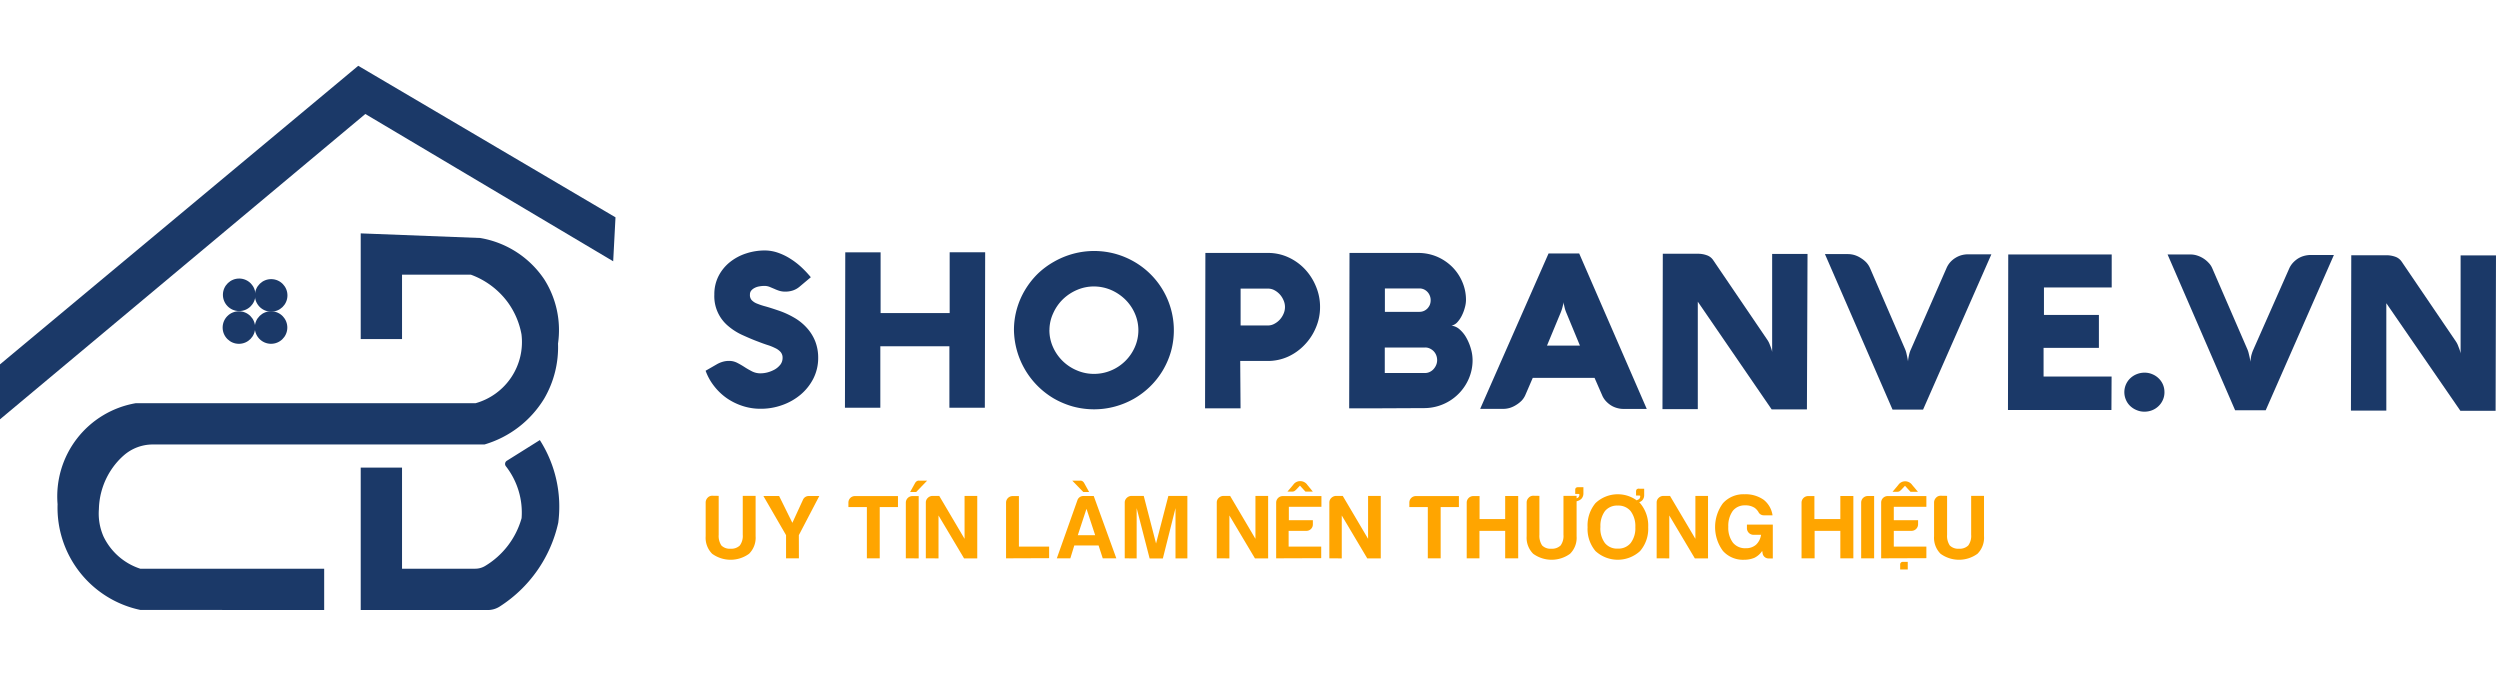
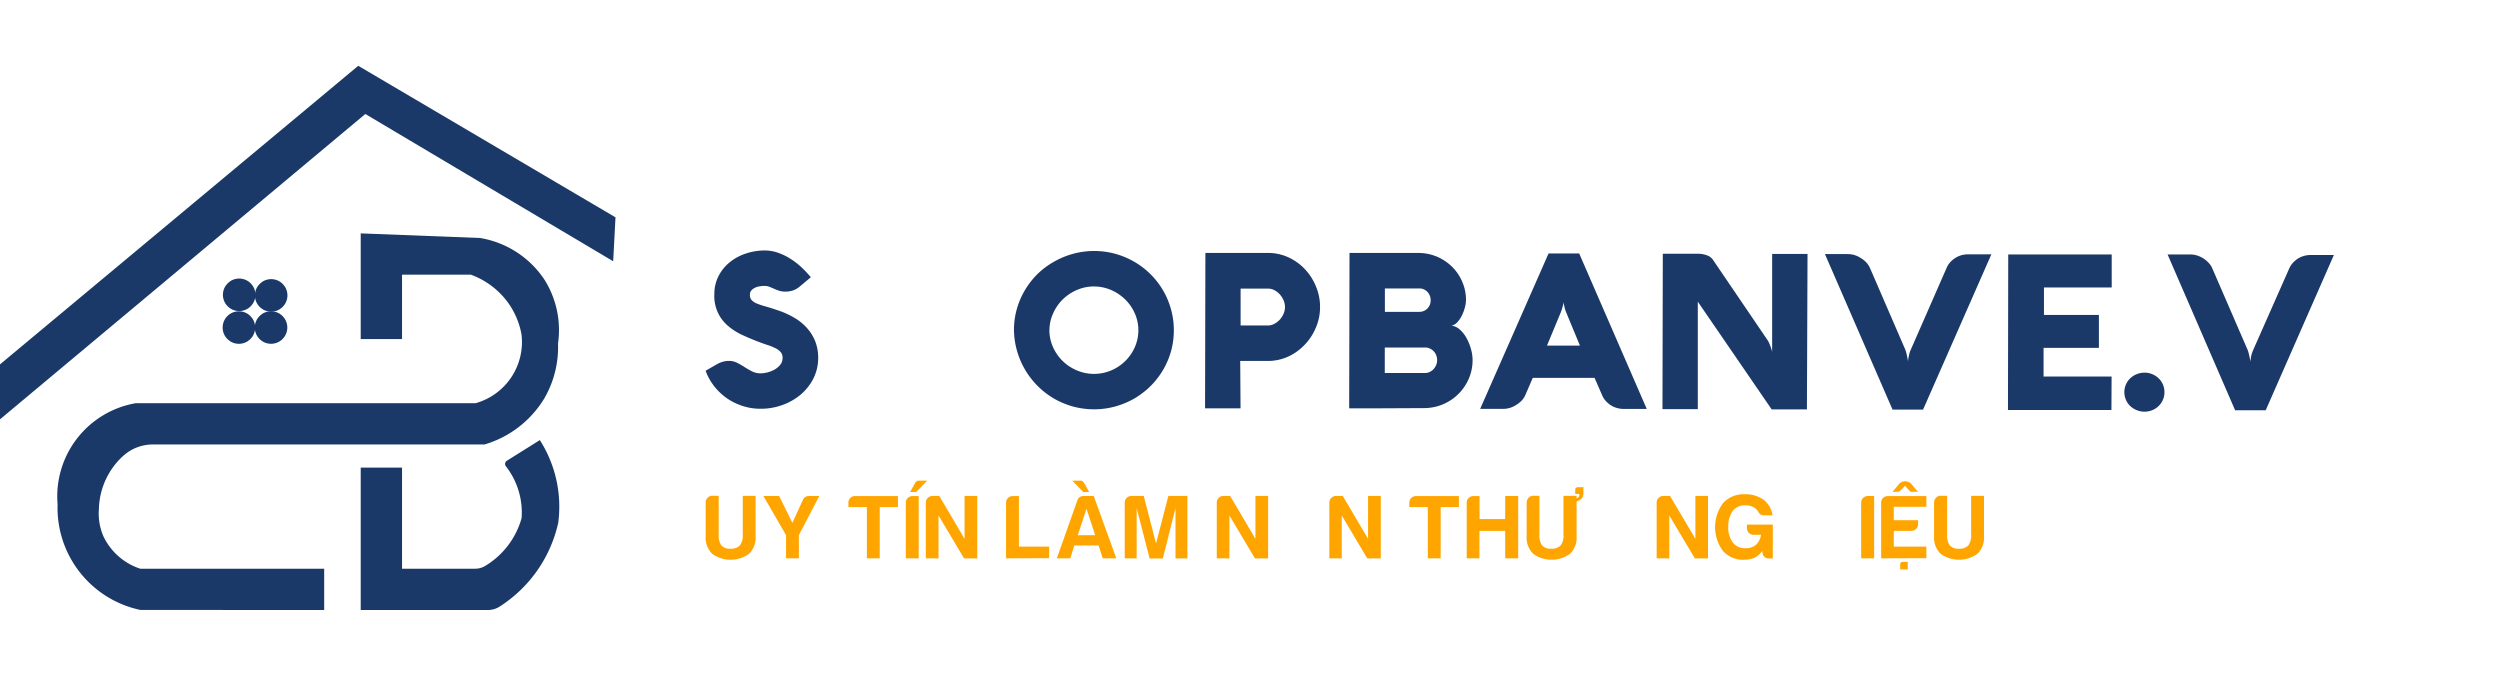
<svg xmlns="http://www.w3.org/2000/svg" width="455" height="123" viewBox="0 0 455 123">
  <defs>
    <clipPath id="clip-Web_1920_1">
      <rect width="455" height="123" />
    </clipPath>
  </defs>
  <g id="Web_1920_1" data-name="Web 1920 – 1" clip-path="url(#clip-Web_1920_1)">
    <path id="Path_1" data-name="Path 1" d="M12,253V243l65.2-54.34,46.82,27.58-.42,8L78.49,197.43Z" transform="translate(-12 -176.685)" fill="#1b3968" />
    <path id="Path_2" data-name="Path 2" d="M71,287.71v-7.52H37.53a11.31,11.31,0,0,1-6.69-5.86,10.4,10.4,0,0,1-.84-5,13.53,13.53,0,0,1,2.51-7.53,13,13,0,0,1,2-2.22,8,8,0,0,1,5.27-2h60.4a19,19,0,0,0,10.87-8.36,18.55,18.55,0,0,0,2.51-10,17.24,17.24,0,0,0-2.51-11.7A17.53,17.53,0,0,0,99.39,220l-21.74-.84v19.23h7.52V226.68H97.71a14.56,14.56,0,0,1,6.69,5,14.31,14.31,0,0,1,2.51,5.85,11.56,11.56,0,0,1-8.36,12.54H36.69a17.21,17.21,0,0,0-14.21,18.39,19,19,0,0,0,15.05,19.23Z" transform="translate(-12 -176.685)" fill="#1b3968" />
    <path id="Path_3" data-name="Path 3" d="M77.65,261.79v25.92h23.11a4,4,0,0,0,2.19-.64,24.33,24.33,0,0,0,10.65-15.24,22.51,22.51,0,0,0-3.35-15.05l-6,3.76a.68.68,0,0,0-.18,1,13.7,13.7,0,0,1,2.86,9.45,14.79,14.79,0,0,1-6.62,8.69,3.5,3.5,0,0,1-1.84.51H85.17v-18.4Z" transform="translate(-12 -176.685)" fill="#1b3968" />
    <circle id="Ellipse_1" data-name="Ellipse 1" cx="2.96" cy="2.96" r="2.96" transform="translate(40.52 56.655)" fill="#1b3968" />
    <circle id="Ellipse_2" data-name="Ellipse 2" cx="2.96" cy="2.96" r="2.96" transform="matrix(0.02, -1, 1, 0.02, 46.313, 62.512)" fill="#1b3968" />
    <circle id="Ellipse_3" data-name="Ellipse 3" cx="2.96" cy="2.96" r="2.96" transform="matrix(0.02, -1, 1, 0.02, 46.335, 56.663)" fill="#1b3968" />
    <circle id="Ellipse_4" data-name="Ellipse 4" cx="2.96" cy="2.96" r="2.96" transform="translate(40.511 56.555) rotate(-88.854)" fill="#1b3968" />
    <path id="Path_4" data-name="Path 4" d="M151.18,228.72a5.361,5.361,0,0,0-1,.09,2.72,2.72,0,0,0-.86.29,1.86,1.86,0,0,0-.61.49,1.11,1.11,0,0,0-.22.71,1.36,1.36,0,0,0,.31,1,2.62,2.62,0,0,0,.95.63,12.459,12.459,0,0,0,1.6.53c.64.18,1.39.42,2.24.71a15.439,15.439,0,0,1,3,1.36,9.31,9.31,0,0,1,2.3,1.88,8,8,0,0,1,1.49,2.42,8.139,8.139,0,0,1,.53,3,8.29,8.29,0,0,1-.88,3.76,9.43,9.43,0,0,1-2.32,2.92,10.72,10.72,0,0,1-3.35,1.9,11.43,11.43,0,0,1-3.93.67,10.38,10.38,0,0,1-3.31-.52,11.071,11.071,0,0,1-2.88-1.43,10.621,10.621,0,0,1-2.29-2.2,10,10,0,0,1-1.53-2.77l2.05-1.18a4.759,4.759,0,0,1,1.06-.45,4,4,0,0,1,1.13-.16,3.2,3.2,0,0,1,1.53.36,14.779,14.779,0,0,1,1.33.77c.43.28.88.53,1.34.77a3.38,3.38,0,0,0,1.58.36,5.131,5.131,0,0,0,1.29-.18,5.821,5.821,0,0,0,1.31-.54,3.541,3.541,0,0,0,1-.88,2,2,0,0,0,.39-1.21,1.57,1.57,0,0,0-.36-1.07,3,3,0,0,0-1-.72,9.251,9.251,0,0,0-1.43-.57c-.53-.17-1.1-.38-1.69-.61-1-.37-1.93-.78-2.88-1.21a11,11,0,0,1-2.54-1.62,7.05,7.05,0,0,1-2.52-5.74,7.23,7.23,0,0,1,.79-3.4,7.76,7.76,0,0,1,2.07-2.51,9.26,9.26,0,0,1,2.93-1.56,10.83,10.83,0,0,1,3.39-.54,7.3,7.3,0,0,1,2.45.43,10.541,10.541,0,0,1,2.26,1.11,13.457,13.457,0,0,1,2,1.55,19.634,19.634,0,0,1,1.67,1.78l-2,1.68a3.67,3.67,0,0,1-1.24.72,4.291,4.291,0,0,1-1.43.22,3.6,3.6,0,0,1-1.1-.16,8.26,8.26,0,0,1-.89-.35l-.83-.35A2.67,2.67,0,0,0,151.18,228.72Z" transform="translate(-12 -176.685)" fill="#1b3968" />
-     <path id="Path_5" data-name="Path 5" d="M191.24,250.89h-6.45V239.7H172.22v11.19h-6.44l.06-28.28h6.43v11.05h12.57V222.6h6.46Z" transform="translate(-12 -176.685)" fill="#1b3968" />
    <path id="Path_6" data-name="Path 6" d="M196.54,236.75a14,14,0,0,1,.53-3.84,14.239,14.239,0,0,1,1.48-3.44,14.811,14.811,0,0,1,2.27-2.91,14.62,14.62,0,0,1,3-2.24,14.94,14.94,0,0,1,3.47-1.44,14.65,14.65,0,0,1,7.7,0,14.821,14.821,0,0,1,3.47,1.46,14.4,14.4,0,0,1,6.66,16.3,14.649,14.649,0,0,1-1.48,3.44,14.459,14.459,0,0,1-2.27,2.9,14.669,14.669,0,0,1-2.95,2.25,14.84,14.84,0,0,1-3.48,1.44,14.4,14.4,0,0,1-3.84.51,14.8,14.8,0,0,1-3.86-.52,15.171,15.171,0,0,1-3.46-1.46,14.73,14.73,0,0,1-7.24-12.45Zm6.45,0a7.54,7.54,0,0,0,.65,3.09A8.19,8.19,0,0,0,208,244.1a7.74,7.74,0,0,0,3.1.63,7.92,7.92,0,0,0,3.09-.61,8.13,8.13,0,0,0,4.34-4.24,7.59,7.59,0,0,0,0-6.17,8.07,8.07,0,0,0-1.75-2.53,8.58,8.58,0,0,0-2.57-1.72,8,8,0,0,0-3.09-.64,7.78,7.78,0,0,0-3.1.63,8.53,8.53,0,0,0-2.57,1.7,8.21,8.21,0,0,0-1.76,2.53,7.309,7.309,0,0,0-.69,3.08Z" transform="translate(-12 -176.685)" fill="#1b3968" />
    <path id="Path_7" data-name="Path 7" d="M237.78,251h-6.46l.06-28.28h11.41a8.77,8.77,0,0,1,3.72.81,9.64,9.64,0,0,1,3,2.16,10.25,10.25,0,0,1,2,3.14,9.56,9.56,0,0,1,.74,3.74,9.4,9.4,0,0,1-.76,3.74,10,10,0,0,1-2.05,3.13,9.7,9.7,0,0,1-3,2.15,8.91,8.91,0,0,1-3.72.79h-5Zm5-15.08a2.38,2.38,0,0,0,1.15-.3,3.59,3.59,0,0,0,1-.77,3.82,3.82,0,0,0,.68-1.07,3,3,0,0,0,0-2.43,3.79,3.79,0,0,0-.67-1.07,3.67,3.67,0,0,0-1-.78,2.48,2.48,0,0,0-1.15-.29h-5v6.71Z" transform="translate(-12 -176.685)" fill="#1b3968" />
    <path id="Path_8" data-name="Path 8" d="M262.64,251h-5.09l.06-28.28h12.51a8.76,8.76,0,0,1,3.39.67,8.91,8.91,0,0,1,2.77,1.85,8.62,8.62,0,0,1,1.85,2.73,8.26,8.26,0,0,1,.68,3.35,5.21,5.21,0,0,1-.19,1.28,7.4,7.4,0,0,1-.53,1.45,5.139,5.139,0,0,1-.82,1.24,2,2,0,0,1-1.1.66,2.73,2.73,0,0,1,1.53.73,5.7,5.7,0,0,1,1.21,1.54,9.14,9.14,0,0,1,.81,2,7.492,7.492,0,0,1,.29,2,8.43,8.43,0,0,1-.71,3.43,8.84,8.84,0,0,1-8.19,5.31Zm8.72-6.43a1.89,1.89,0,0,0,.85-.19,2.14,2.14,0,0,0,.69-.51,2.669,2.669,0,0,0,.48-.75,2.26,2.26,0,0,0,.18-.9,2.43,2.43,0,0,0-.17-.89,2.27,2.27,0,0,0-.46-.72,2.41,2.41,0,0,0-.69-.49,1.89,1.89,0,0,0-.85-.19h-7.36v4.64Zm-7.31-15.39v4.26h6.3a2,2,0,0,0,.79-.16,2.1,2.1,0,0,0,.65-.45,2.36,2.36,0,0,0,.44-.67,2.25,2.25,0,0,0,.15-.82,2.111,2.111,0,0,0-.15-.83,2.18,2.18,0,0,0-.43-.69,2.12,2.12,0,0,0-.65-.47,2,2,0,0,0-.79-.17Z" transform="translate(-12 -176.685)" fill="#1b3968" />
    <path id="Path_9" data-name="Path 9" d="M293.84,222.81h5.57l12.3,28.3h-4.17a4.34,4.34,0,0,1-1.25-.17,4,4,0,0,1-1.11-.49,4.64,4.64,0,0,1-.93-.79,3.74,3.74,0,0,1-.67-1.06l-1.37-3.14H290.96l-1.35,3.13a3.57,3.57,0,0,1-.66,1,5.179,5.179,0,0,1-1,.79,4.83,4.83,0,0,1-1.15.54,4.29,4.29,0,0,1-1.22.18h-4.19Zm-.29,16.78h6l-2.45-5.92a7.456,7.456,0,0,1-.28-.77c-.06-.24-.11-.45-.15-.64a3.311,3.311,0,0,1-.1-.59,2.98,2.98,0,0,1-.12.61c-.05.22-.1.4-.17.64a7.585,7.585,0,0,1-.27.74Z" transform="translate(-12 -176.685)" fill="#1b3968" />
    <path id="Path_10" data-name="Path 10" d="M340.86,251.19h-6.42L321,231.59v19.56h-6.43l.06-28.28h6.35a4.619,4.619,0,0,1,1.68.28,2.26,2.26,0,0,1,1.12.85l9.86,14.51a3.823,3.823,0,0,1,.38.69c.1.25.19.48.27.7a5.807,5.807,0,0,1,.18.56,1.8,1.8,0,0,1,.06.3V222.9h6.44Z" transform="translate(-12 -176.685)" fill="#1b3968" />
    <path id="Path_11" data-name="Path 11" d="M366.27,225.47a4,4,0,0,1,.67-1.06,4.281,4.281,0,0,1,.93-.78,4.349,4.349,0,0,1,1.12-.5,4.71,4.71,0,0,1,1.25-.16h4.19L362,251.23h-5.56l-12.3-28.3h4.17a4.34,4.34,0,0,1,1.22.18,4.589,4.589,0,0,1,1.14.54,5,5,0,0,1,1,.8,3.719,3.719,0,0,1,.66,1l6.4,14.79a4.551,4.551,0,0,1,.23.71c.06.25.11.49.16.72s.1.52.14.79a4.816,4.816,0,0,1,.1-.75,7.114,7.114,0,0,1,.16-.71,4,4,0,0,1,.26-.71Z" transform="translate(-12 -176.685)" fill="#1b3968" />
    <path id="Path_12" data-name="Path 12" d="M396.28,251.3H377.45l.05-28.3h18.83v6H384v5h10v6H383.93v5.21h12.38Z" transform="translate(-12 -176.685)" fill="#1b3968" />
    <path id="Path_13" data-name="Path 13" d="M405.93,248.07a3.31,3.31,0,0,1-.29,1.4,3.42,3.42,0,0,1-.78,1.12,3.579,3.579,0,0,1-1.15.75,3.78,3.78,0,0,1-1.42.27,3.51,3.51,0,0,1-1.41-.28,3.71,3.71,0,0,1-1.18-.75,3.32,3.32,0,0,1-.78-1.13,3.495,3.495,0,0,1,.79-3.92,3.711,3.711,0,0,1,1.18-.75,3.78,3.78,0,0,1,1.42-.27,3.51,3.51,0,0,1,1.41.28,3.58,3.58,0,0,1,1.15.75,3.42,3.42,0,0,1,.78,1.12A3.511,3.511,0,0,1,405.93,248.07Z" transform="translate(-12 -176.685)" fill="#1b3968" />
    <path id="Path_14" data-name="Path 14" d="M428.62,225.59a3.829,3.829,0,0,1,.67-1.05,4.64,4.64,0,0,1,.93-.79,4.26,4.26,0,0,1,1.11-.49,4.789,4.789,0,0,1,1.26-.17h4.18l-12.41,28.26h-5.57L406.5,223h4.16a3.93,3.93,0,0,1,1.22.19,4.83,4.83,0,0,1,2.1,1.34,3.18,3.18,0,0,1,.66,1l6.41,14.79a4.419,4.419,0,0,1,.22.7l.17.72c.05.27.1.53.14.79a4.8,4.8,0,0,1,.09-.75,3.405,3.405,0,0,1,.16-.71,5.446,5.446,0,0,1,.26-.71Z" transform="translate(-12 -176.685)" fill="#1b3968" />
-     <path id="Path_15" data-name="Path 15" d="M466.2,251.45h-6.41l-13.48-19.58v19.55h-6.44l.06-28.28h6.35a4.769,4.769,0,0,1,1.68.28,2.32,2.32,0,0,1,1.12.85l9.86,14.51a3.82,3.82,0,0,1,.38.69l.27.7a5.891,5.891,0,0,1,.18.57,1.583,1.583,0,0,1,.06.29V223.17h6.44Z" transform="translate(-12 -176.685)" fill="#1b3968" />
    <path id="Path_16" data-name="Path 16" d="M140.86,264.77v7.08a3.14,3.14,0,0,0,.49,1.95,2.15,2.15,0,0,0,1.68.59,2.21,2.21,0,0,0,1.68-.59,2.93,2.93,0,0,0,.53-1.95v-7.08h2.34v7.35a4.11,4.11,0,0,1-1.19,3.19,5.72,5.72,0,0,1-6.72,0,4.11,4.11,0,0,1-1.18-3.19V266a1.24,1.24,0,0,1,.34-.87,1.1,1.1,0,0,1,.84-.38Z" transform="translate(-10.059 -174.524)" fill="orange" />
    <path id="Path_17" data-name="Path 17" d="M154.46,276.14h-2.34v-4.22L148,264.8h2.86l2.41,4.88,1.94-4.22a1.13,1.13,0,0,1,1.09-.66h1.87l-3.72,7.12Z" transform="translate(-9.059 -174.524)" fill="orange" />
    <path id="Path_18" data-name="Path 18" d="M165.83,276.14v-9.33h-3.36V266a1.18,1.18,0,0,1,1.18-1.19h7.84v2h-3.32v9.33Z" transform="translate(-8.059 -174.524)" fill="orange" />
    <path id="Path_19" data-name="Path 19" d="M171.92,276.14V266a1.2,1.2,0,0,1,1.19-1.19h1.15v11.34ZM175.8,262l-2,2.07h-1.1l.93-1.68a1.21,1.21,0,0,1,.23-.25.65.65,0,0,1,.46-.14Z" transform="translate(-7.059 -174.524)" fill="orange" />
    <path id="Path_20" data-name="Path 20" d="M174.56,276.14V266a1.14,1.14,0,0,1,.34-.84,1.26,1.26,0,0,1,.84-.38H177l4.61,7.81v-7.81h2.31v11.37h-2.4l-4.65-7.81v7.81Z" transform="translate(-6.059 -174.524)" fill="orange" />
    <path id="Path_21" data-name="Path 21" d="M188.16,276.14V266a1.2,1.2,0,0,1,1.19-1.19h1.15V274H196v2.11Z" transform="translate(-5.059 -174.524)" fill="orange" />
    <path id="Path_22" data-name="Path 22" d="M201.27,264.8h1.85l4.11,11.34h-2.47L204,273.8h-4.42l-.72,2.34H196.4l3.75-10.58a1.12,1.12,0,0,1,1.12-.76Zm-2.06-2.8h1.45a.65.65,0,0,1,.46.14,1.21,1.21,0,0,1,.23.25l.93,1.68h-1.06Zm2.59,5.12-1.58,4.81h3.16Z" transform="translate(-4.059 -174.524)" fill="orange" />
    <path id="Path_23" data-name="Path 23" d="M207.76,276.14V266a1.15,1.15,0,0,1,.35-.84,1.26,1.26,0,0,1,.84-.38h2.27l2.24,8.66,2.24-8.66h3.46v11.37H217V267l-2.3,9.16h-2.41L209.93,267v9.16Z" transform="translate(-3.059 -174.524)" fill="orange" />
    <path id="Path_24" data-name="Path 24" d="M223.51,276.14V266a1.14,1.14,0,0,1,.34-.84,1.26,1.26,0,0,1,.84-.38h1.25l4.61,7.81v-7.81h2.31v11.37h-2.4l-4.65-7.81v7.81Z" transform="translate(-2.059 -174.524)" fill="orange" />
-     <path id="Path_25" data-name="Path 25" d="M233.32,276.14V266a1.2,1.2,0,0,1,1.19-1.19h7.05v1.95h-5.93v2.44H240v.75a1.14,1.14,0,0,1-.34.84,1.16,1.16,0,0,1-.84.35h-3.23V274h5.93v2.11ZM239,262.78l1,1.22h-1.35l-1-1.09-.69.73a2.231,2.231,0,0,1-.35.28,1,1,0,0,1-.44.08h-.8l1.06-1.25a1.51,1.51,0,0,1,1.25-.66A1.56,1.56,0,0,1,239,262.78Z" transform="translate(-1.059 -174.524)" fill="orange" />
    <path id="Path_26" data-name="Path 26" d="M242,276.14V266a1.15,1.15,0,0,1,.35-.84,1.26,1.26,0,0,1,.84-.38h1.25l4.61,7.81v-7.81h2.31v11.37H248.9l-4.64-7.81v7.81Z" transform="translate(-0.059 -174.524)" fill="orange" />
    <g id="Group_2" data-name="Group 2" transform="translate(10)">
      <path id="Path_27" data-name="Path 27" d="M258.92,276.14v-9.33h-3.36V266a1.18,1.18,0,0,1,1.18-1.19h7.84v2h-3.32v9.33Z" transform="translate(-9.059 -174.524)" fill="orange" />
      <path id="Path_28" data-name="Path 28" d="M265,276.14V266a1.2,1.2,0,0,1,1.19-1.19h1.15V269H272v-4.2h2.37v11.34H272v-5h-4.68v5Z" transform="translate(-8.059 -174.524)" fill="orange" />
      <path id="Path_29" data-name="Path 29" d="M277.23,264.77v7.08a3.14,3.14,0,0,0,.5,1.95,2.15,2.15,0,0,0,1.68.59,2.24,2.24,0,0,0,1.68-.59,2.94,2.94,0,0,0,.52-1.95v-7.08H284v7.35a4.08,4.08,0,0,1-1.19,3.19,5.71,5.71,0,0,1-6.71,0,4.11,4.11,0,0,1-1.19-3.19V266a1.21,1.21,0,0,1,.35-.87,1.1,1.1,0,0,1,.84-.38Zm7.08-1.58h.93v1.15a1.42,1.42,0,0,1-.4,1,2,2,0,0,1-1.12.46v-.26q0-.16.36-.36a.67.67,0,0,0,.27-.17.72.72,0,0,0,.16-.43c0-.11,0-.16-.23-.16h-.53v-.76C283.75,263.34,283.94,263.19,284.31,263.19Z" transform="translate(-7.059 -174.524)" fill="orange" />
      <g id="Group_1" data-name="Group 1" transform="translate(3)">
-         <path id="Path_30" data-name="Path 30" d="M285,270.47a6.35,6.35,0,0,1,1.44-4.38,5.91,5.91,0,0,1,8.11,0,6.3,6.3,0,0,1,1.48,4.38,6.19,6.19,0,0,1-1.48,4.35,6,6,0,0,1-8.11,0A6.24,6.24,0,0,1,285,270.47Zm2.33,0a4.44,4.44,0,0,0,.83,2.9,2.84,2.84,0,0,0,2.34,1,2.88,2.88,0,0,0,2.33-1,4.42,4.42,0,0,0,.86-2.9,4.54,4.54,0,0,0-.86-2.93,2.88,2.88,0,0,0-2.33-1,2.84,2.84,0,0,0-2.34,1,4.56,4.56,0,0,0-.82,2.93Zm7.05-7h.92v1.16a1.4,1.4,0,0,1-.39,1,2,2,0,0,1-1.12.47v-.27q0-.17.36-.36a.64.64,0,0,0,.27-.16.77.77,0,0,0,.16-.43c0-.11,0-.17-.23-.17h-.53v-.75c.01-.35.18-.51.57-.51Z" transform="translate(-9.059 -174.524)" fill="orange" />
        <path id="Path_31" data-name="Path 31" d="M296.57,276.14V266a1.14,1.14,0,0,1,.34-.84,1.26,1.26,0,0,1,.84-.38H299l4.62,7.81v-7.81h2.3v11.37h-2.4l-4.65-7.81v7.81Z" transform="translate(-8.059 -174.524)" fill="orange" />
        <path id="Path_32" data-name="Path 32" d="M314.78,274.79a3.64,3.64,0,0,1-1.41,1.25,4.81,4.81,0,0,1-1.88.36,4.89,4.89,0,0,1-3.86-1.61,7.31,7.31,0,0,1,0-8.67,5,5,0,0,1,3.92-1.64,5.71,5.71,0,0,1,3.49,1,4.36,4.36,0,0,1,1.62,2.83h-1.58a1.07,1.07,0,0,1-1-.63,2.77,2.77,0,0,0-.66-.72,3,3,0,0,0-1.75-.46,2.73,2.73,0,0,0-2.24,1,4.67,4.67,0,0,0-.82,2.9,4.49,4.49,0,0,0,.85,2.9,2.84,2.84,0,0,0,2.34,1,2.73,2.73,0,0,0,1.85-.63,3.06,3.06,0,0,0,.92-1.81h-1.38a1.2,1.2,0,0,1-1.19-1.19V270h4.71v6.16H316a1.1,1.1,0,0,1-1.15-.93Z" transform="translate(-7.059 -174.524)" fill="orange" />
-         <path id="Path_33" data-name="Path 33" d="M320.94,276.14V266a1.2,1.2,0,0,1,1.19-1.19h1.15V269H328v-4.2h2.37v11.34H328v-5h-4.68v5Z" transform="translate(-6.059 -174.524)" fill="orange" />
        <path id="Path_34" data-name="Path 34" d="M330.79,276.14V266a1.2,1.2,0,0,1,1.21-1.2h1.15v11.34Z" transform="translate(-5.059 -174.524)" fill="orange" />
        <path id="Path_35" data-name="Path 35" d="M333.43,276.14V266a1.18,1.18,0,0,1,1.18-1.19h7.05v1.95h-5.93v2.44h4.42v.75a1.2,1.2,0,0,1-1.19,1.19h-3.23V274h5.93v2.11Zm5.64-13.36,1.05,1.25h-1.35l-1-1.09-.69.73a2.235,2.235,0,0,1-.34.28,1,1,0,0,1-.45.08h-.79l1.05-1.25a1.51,1.51,0,0,1,1.26-.66,1.56,1.56,0,0,1,1.26.66Zm-1.66,14h.86v1.39h-1.38v-.86a.46.46,0,0,1,.52-.52Z" transform="translate(-4.059 -174.524)" fill="orange" />
        <path id="Path_36" data-name="Path 36" d="M344.43,264.77v7.08a3.14,3.14,0,0,0,.49,1.95,2.17,2.17,0,0,0,1.68.59,2.21,2.21,0,0,0,1.68-.59,2.93,2.93,0,0,0,.53-1.95v-7.08h2.34v7.35a4.11,4.11,0,0,1-1.19,3.19,5.72,5.72,0,0,1-6.72,0,4.11,4.11,0,0,1-1.18-3.19V266a1.24,1.24,0,0,1,.34-.87,1.1,1.1,0,0,1,.84-.38Z" transform="translate(-3.059 -174.524)" fill="orange" />
      </g>
    </g>
  </g>
</svg>